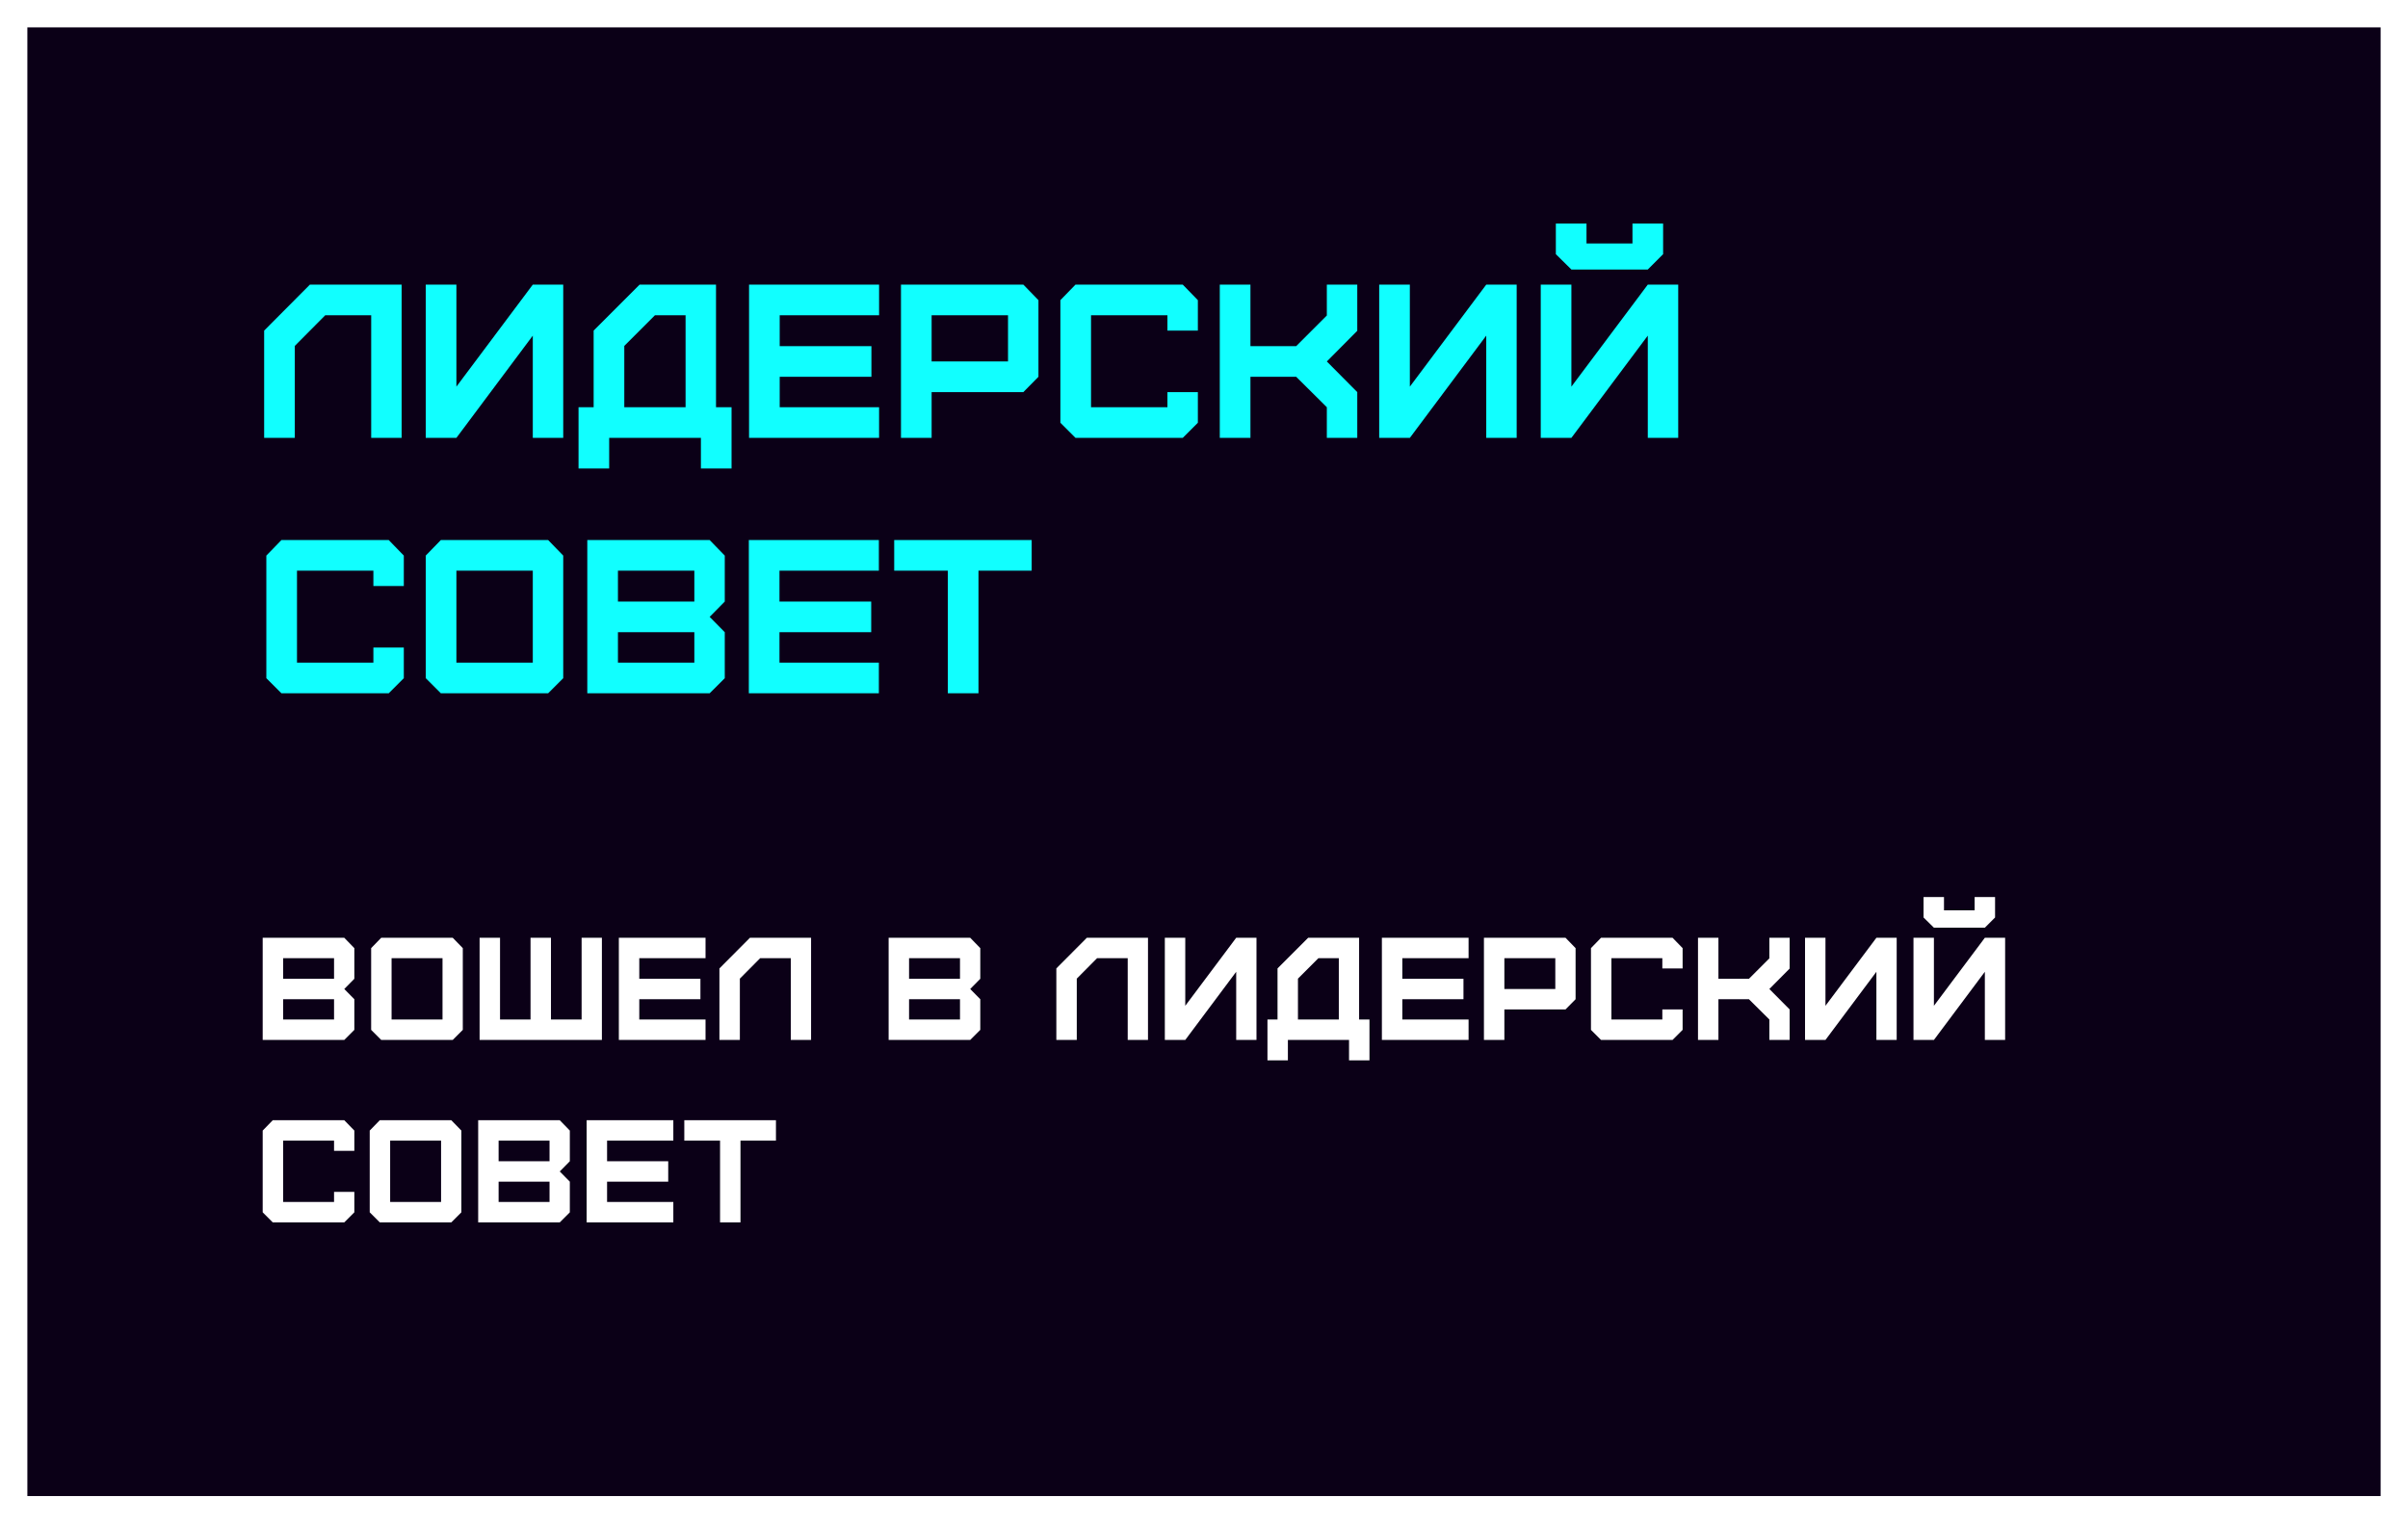
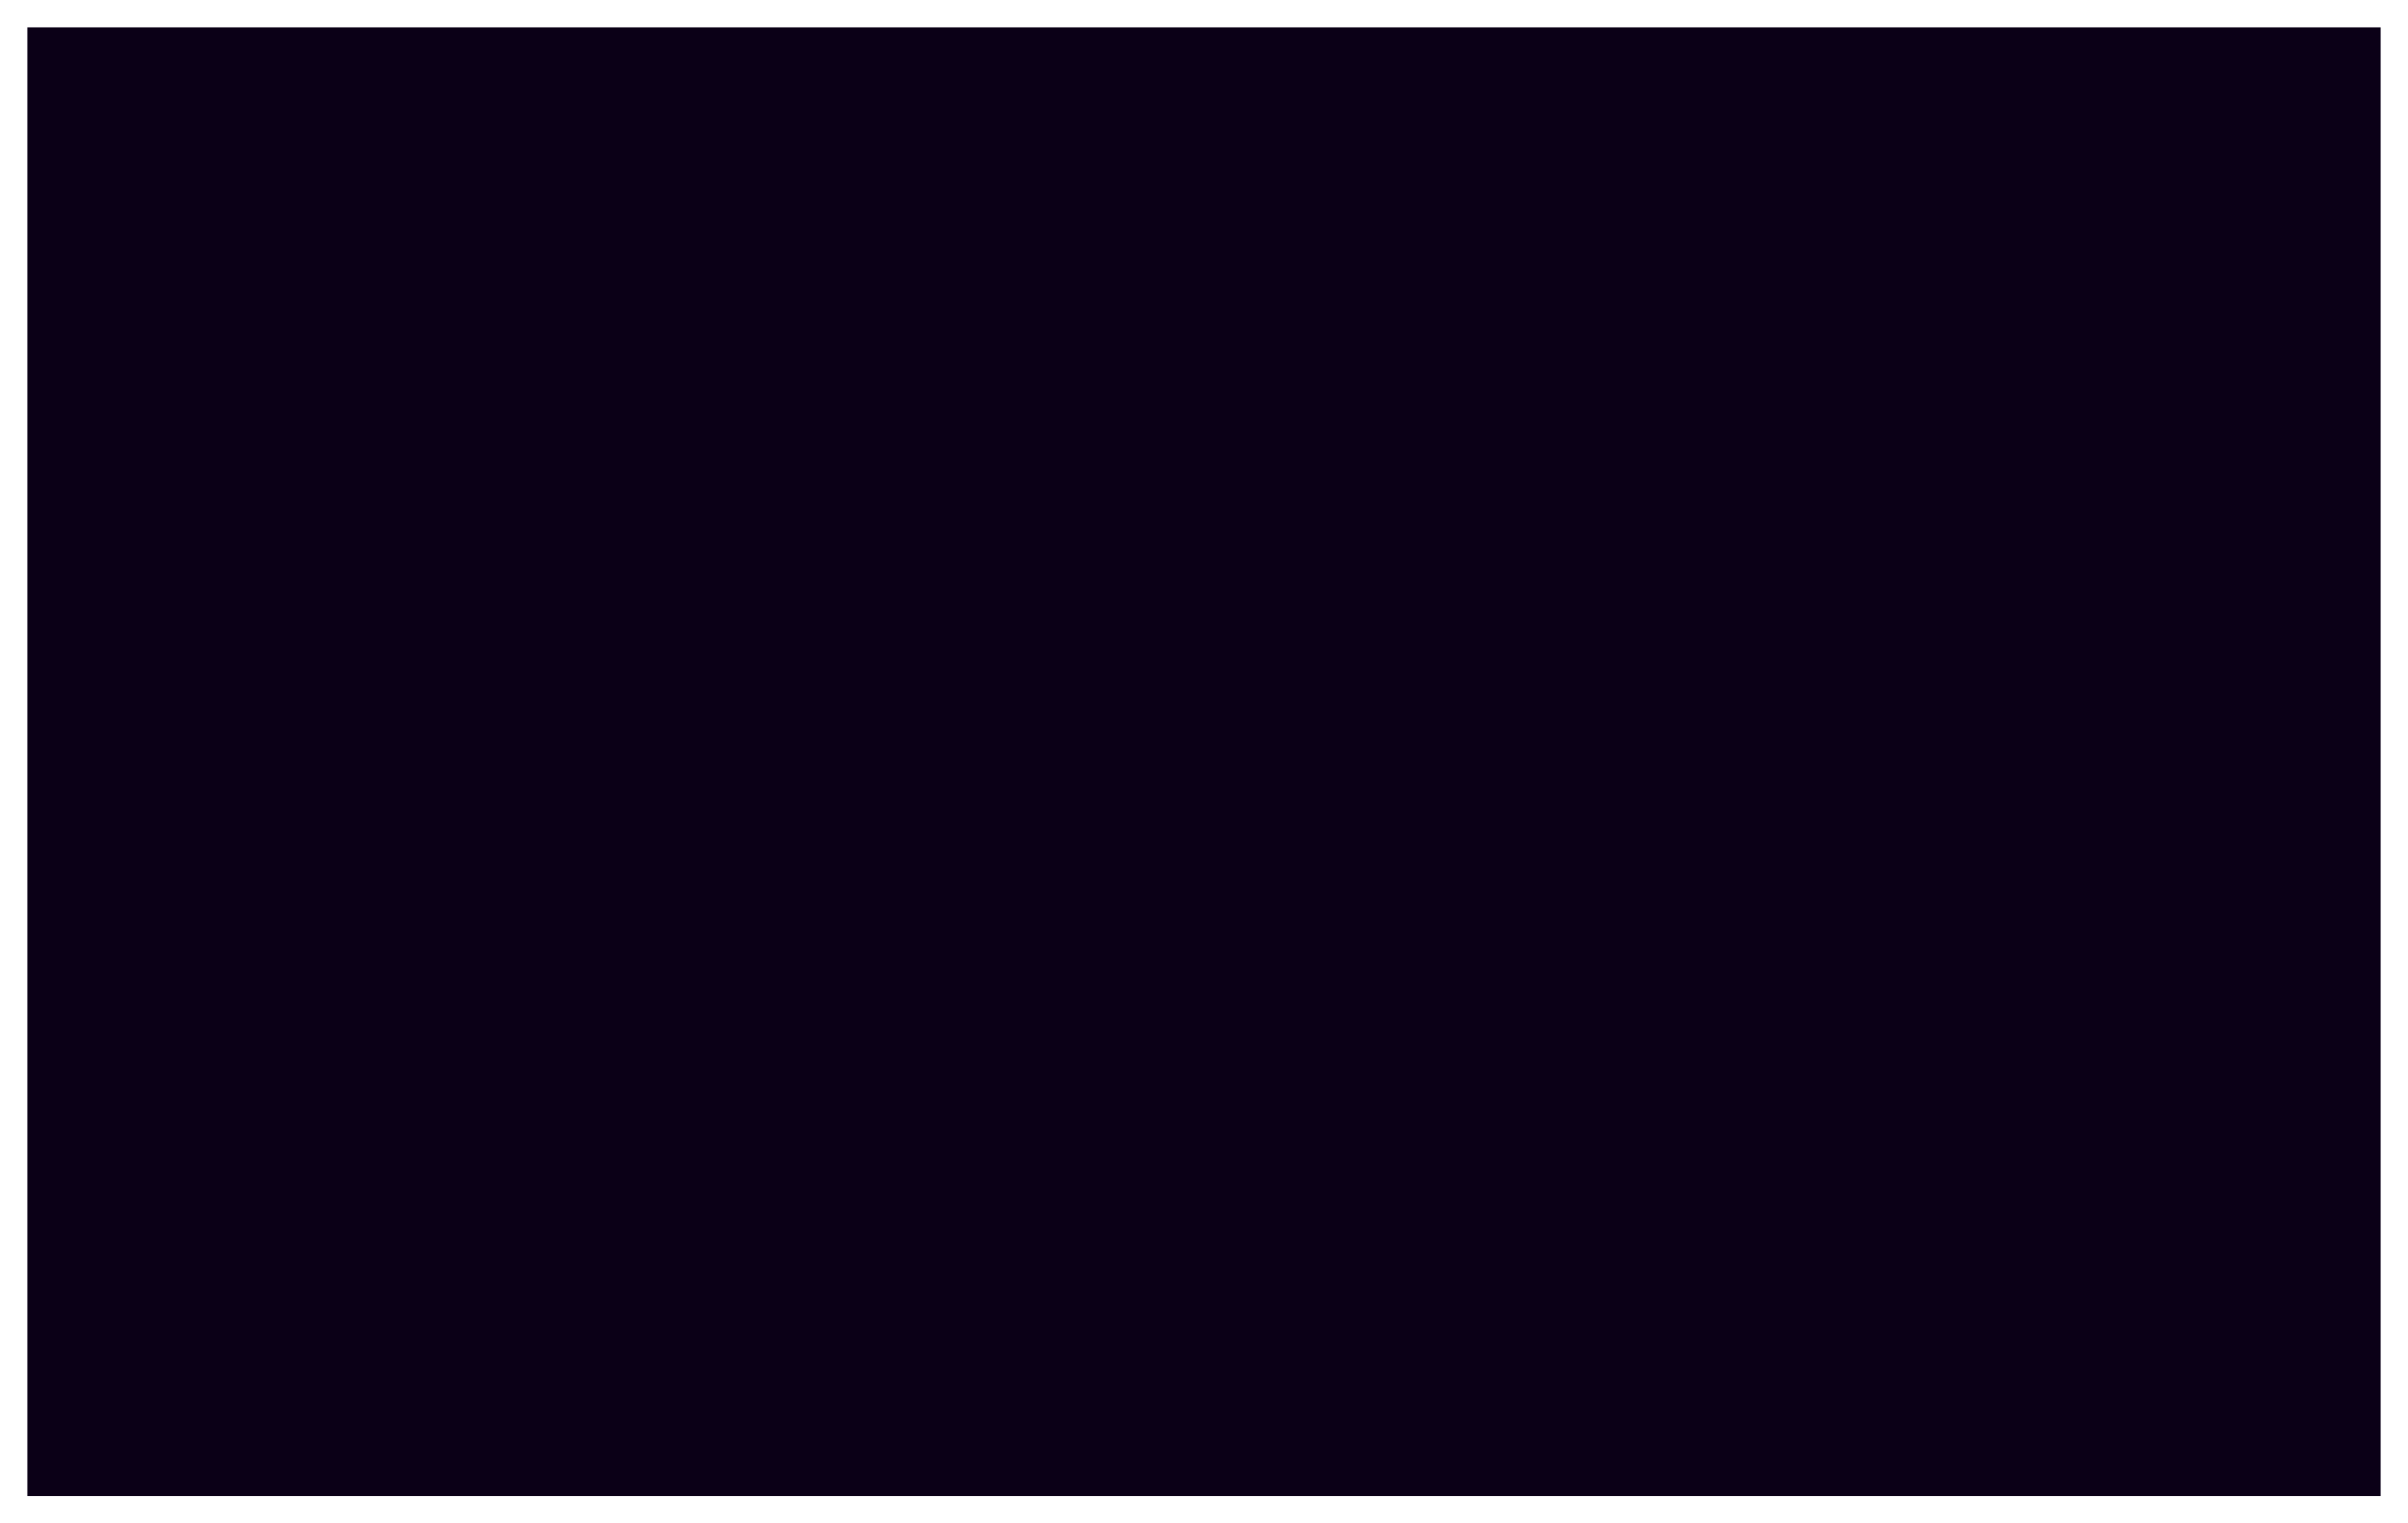
<svg xmlns="http://www.w3.org/2000/svg" width="264" height="167" viewBox="0 0 264 167" fill="none">
  <rect x="0" y="0" width="264" height="167" fill="#808080" stroke="none" />
  <rect x="1.5" y="1.5" width="261" height="164" fill="#0B0017" stroke="white" stroke-width="3" />
-   <path d="M32.32 48H28.96V36.24L33.976 31.2H44.032V48H40.696V34.56H35.656L32.32 37.92V48ZM50.037 48H46.677V31.2H50.037V42.384L58.413 31.2H61.749V48H58.413V36.792L50.037 48ZM68.444 44.64H75.163V34.56H71.803L68.444 37.92V44.64ZM66.787 51.36H63.428V44.64H65.084V36.24L70.124 31.2H78.499V44.64H80.204V51.36H76.844V48H66.787V51.36ZM96.378 48H82.122V31.2H96.378V34.56H85.482V37.944H95.538V41.304H85.482V44.64H96.378V48ZM102.138 39.624H110.514V34.56H102.138V39.624ZM102.138 48H98.778V31.2H112.194L113.85 32.904V41.304L112.194 42.984H102.138V48ZM129.671 48H117.911L116.255 46.344V32.904L117.911 31.2H129.671L131.327 32.904V36.24H127.991V34.56H119.615V44.64H127.991V42.984H131.327V46.344L129.671 48ZM137.091 48H133.731V31.2H137.091V37.944H142.107L145.467 34.584V31.2H148.803V36.264L145.467 39.624L148.803 42.984V48H145.467V44.64L142.107 41.304H137.091V48ZM154.568 48H151.208V31.2H154.568V42.384L162.944 31.2H166.28V48H162.944V36.792L154.568 48ZM170.575 27.864V24.504H173.935V26.688H178.975V24.504H182.335V27.864L180.655 29.544H172.279L170.575 27.864ZM172.279 48H168.919V31.2H172.279V42.384L180.655 31.2H183.991V48H180.655V36.792L172.279 48ZM42.616 76H30.856L29.2 74.344V60.904L30.856 59.2H42.616L44.272 60.904V64.24H40.936V62.56H32.56V72.64H40.936V70.984H44.272V74.344L42.616 76ZM50.037 72.64H58.413V62.56H50.037V72.64ZM60.093 76H48.333L46.677 74.344V60.904L48.333 59.2H60.093L61.749 60.904V74.344L60.093 76ZM67.748 72.64H76.124V69.304H67.748V72.64ZM67.748 65.944H76.124V62.56H67.748V65.944ZM77.803 76H64.388V59.2H77.803L79.46 60.904V65.944L77.803 67.624L79.46 69.304V74.344L77.803 76ZM96.354 76H82.098V59.2H96.354V62.56H85.458V65.944H95.514V69.304H85.458V72.64H96.354V76ZM107.275 76H103.915V62.56H98.035V59.2H113.107V62.56H107.275V76Z" fill="#11FFFF" />
-   <path d="M31.04 111.76H36.624V109.536H31.04V111.76ZM31.04 107.296H36.624V105.04H31.04V107.296ZM37.744 114H28.8V102.8H37.744L38.848 103.936V107.296L37.744 108.416L38.848 109.536V112.896L37.744 114ZM42.931 111.76H48.515V105.04H42.931V111.76ZM49.635 114H41.795L40.691 112.896V103.936L41.795 102.8H49.635L50.739 103.936V112.896L49.635 114ZM65.989 114H52.581V102.8H54.821V111.76H58.165V102.8H60.405V111.76H63.765V102.8H65.989V114ZM77.351 114H67.847V102.8H77.351V105.04H70.087V107.296H76.791V109.536H70.087V111.76H77.351V114ZM81.114 114H78.874V106.16L82.218 102.8H88.922V114H86.698V105.04H83.338L81.114 107.28V114ZM99.665 111.76H105.249V109.536H99.665V111.76ZM99.665 107.296H105.249V105.04H99.665V107.296ZM106.369 114H97.425V102.8H106.369L107.473 103.936V107.296L106.369 108.416L107.473 109.536V112.896L106.369 114ZM118.052 114H115.812V106.16L119.156 102.8H125.86V114H123.636V105.04H120.276L118.052 107.28V114ZM129.946 114H127.706V102.8H129.946V110.256L135.53 102.8H137.754V114H135.53V106.528L129.946 114ZM142.301 111.76H146.781V105.04H144.541L142.301 107.28V111.76ZM141.197 116.24H138.957V111.76H140.061V106.16L143.421 102.8H149.005V111.76H150.141V116.24H147.901V114H141.197V116.24ZM161.007 114H151.503V102.8H161.007V105.04H153.743V107.296H160.447V109.536H153.743V111.76H161.007V114ZM164.931 108.416H170.515V105.04H164.931V108.416ZM164.931 114H162.691V102.8H171.635L172.739 103.936V109.536L171.635 110.656H164.931V114ZM183.369 114H175.529L174.425 112.896V103.936L175.529 102.8H183.369L184.473 103.936V106.16H182.249V105.04H176.665V111.76H182.249V110.656H184.473V112.896L183.369 114ZM188.399 114H186.159V102.8H188.399V107.296H191.743L193.983 105.056V102.8H196.207V106.176L193.983 108.416L196.207 110.656V114H193.983V111.76L191.743 109.536H188.399V114ZM200.134 114H197.894V102.8H200.134V110.256L205.718 102.8H207.942V114H205.718V106.528L200.134 114ZM210.888 100.576V98.336H213.128V99.792H216.488V98.336H218.728V100.576L217.608 101.696H212.024L210.888 100.576ZM212.024 114H209.784V102.8H212.024V110.256L217.608 102.8H219.832V114H217.608V106.528L212.024 114ZM37.744 134H29.904L28.8 132.896V123.936L29.904 122.8H37.744L38.848 123.936V126.16H36.624V125.04H31.04V131.76H36.624V130.656H38.848V132.896L37.744 134ZM42.774 131.76H48.358V125.04H42.774V131.76ZM49.478 134H41.638L40.534 132.896V123.936L41.638 122.8H49.478L50.582 123.936V132.896L49.478 134ZM54.665 131.76H60.249V129.536H54.665V131.76ZM54.665 127.296H60.249V125.04H54.665V127.296ZM61.369 134H52.425V122.8H61.369L62.473 123.936V127.296L61.369 128.416L62.473 129.536V132.896L61.369 134ZM73.82 134H64.316V122.8H73.82V125.04H66.556V127.296H73.26V129.536H66.556V131.76H73.82V134ZM81.183 134H78.943V125.04H75.023V122.8H85.071V125.04H81.183V134Z" fill="white" />
</svg>